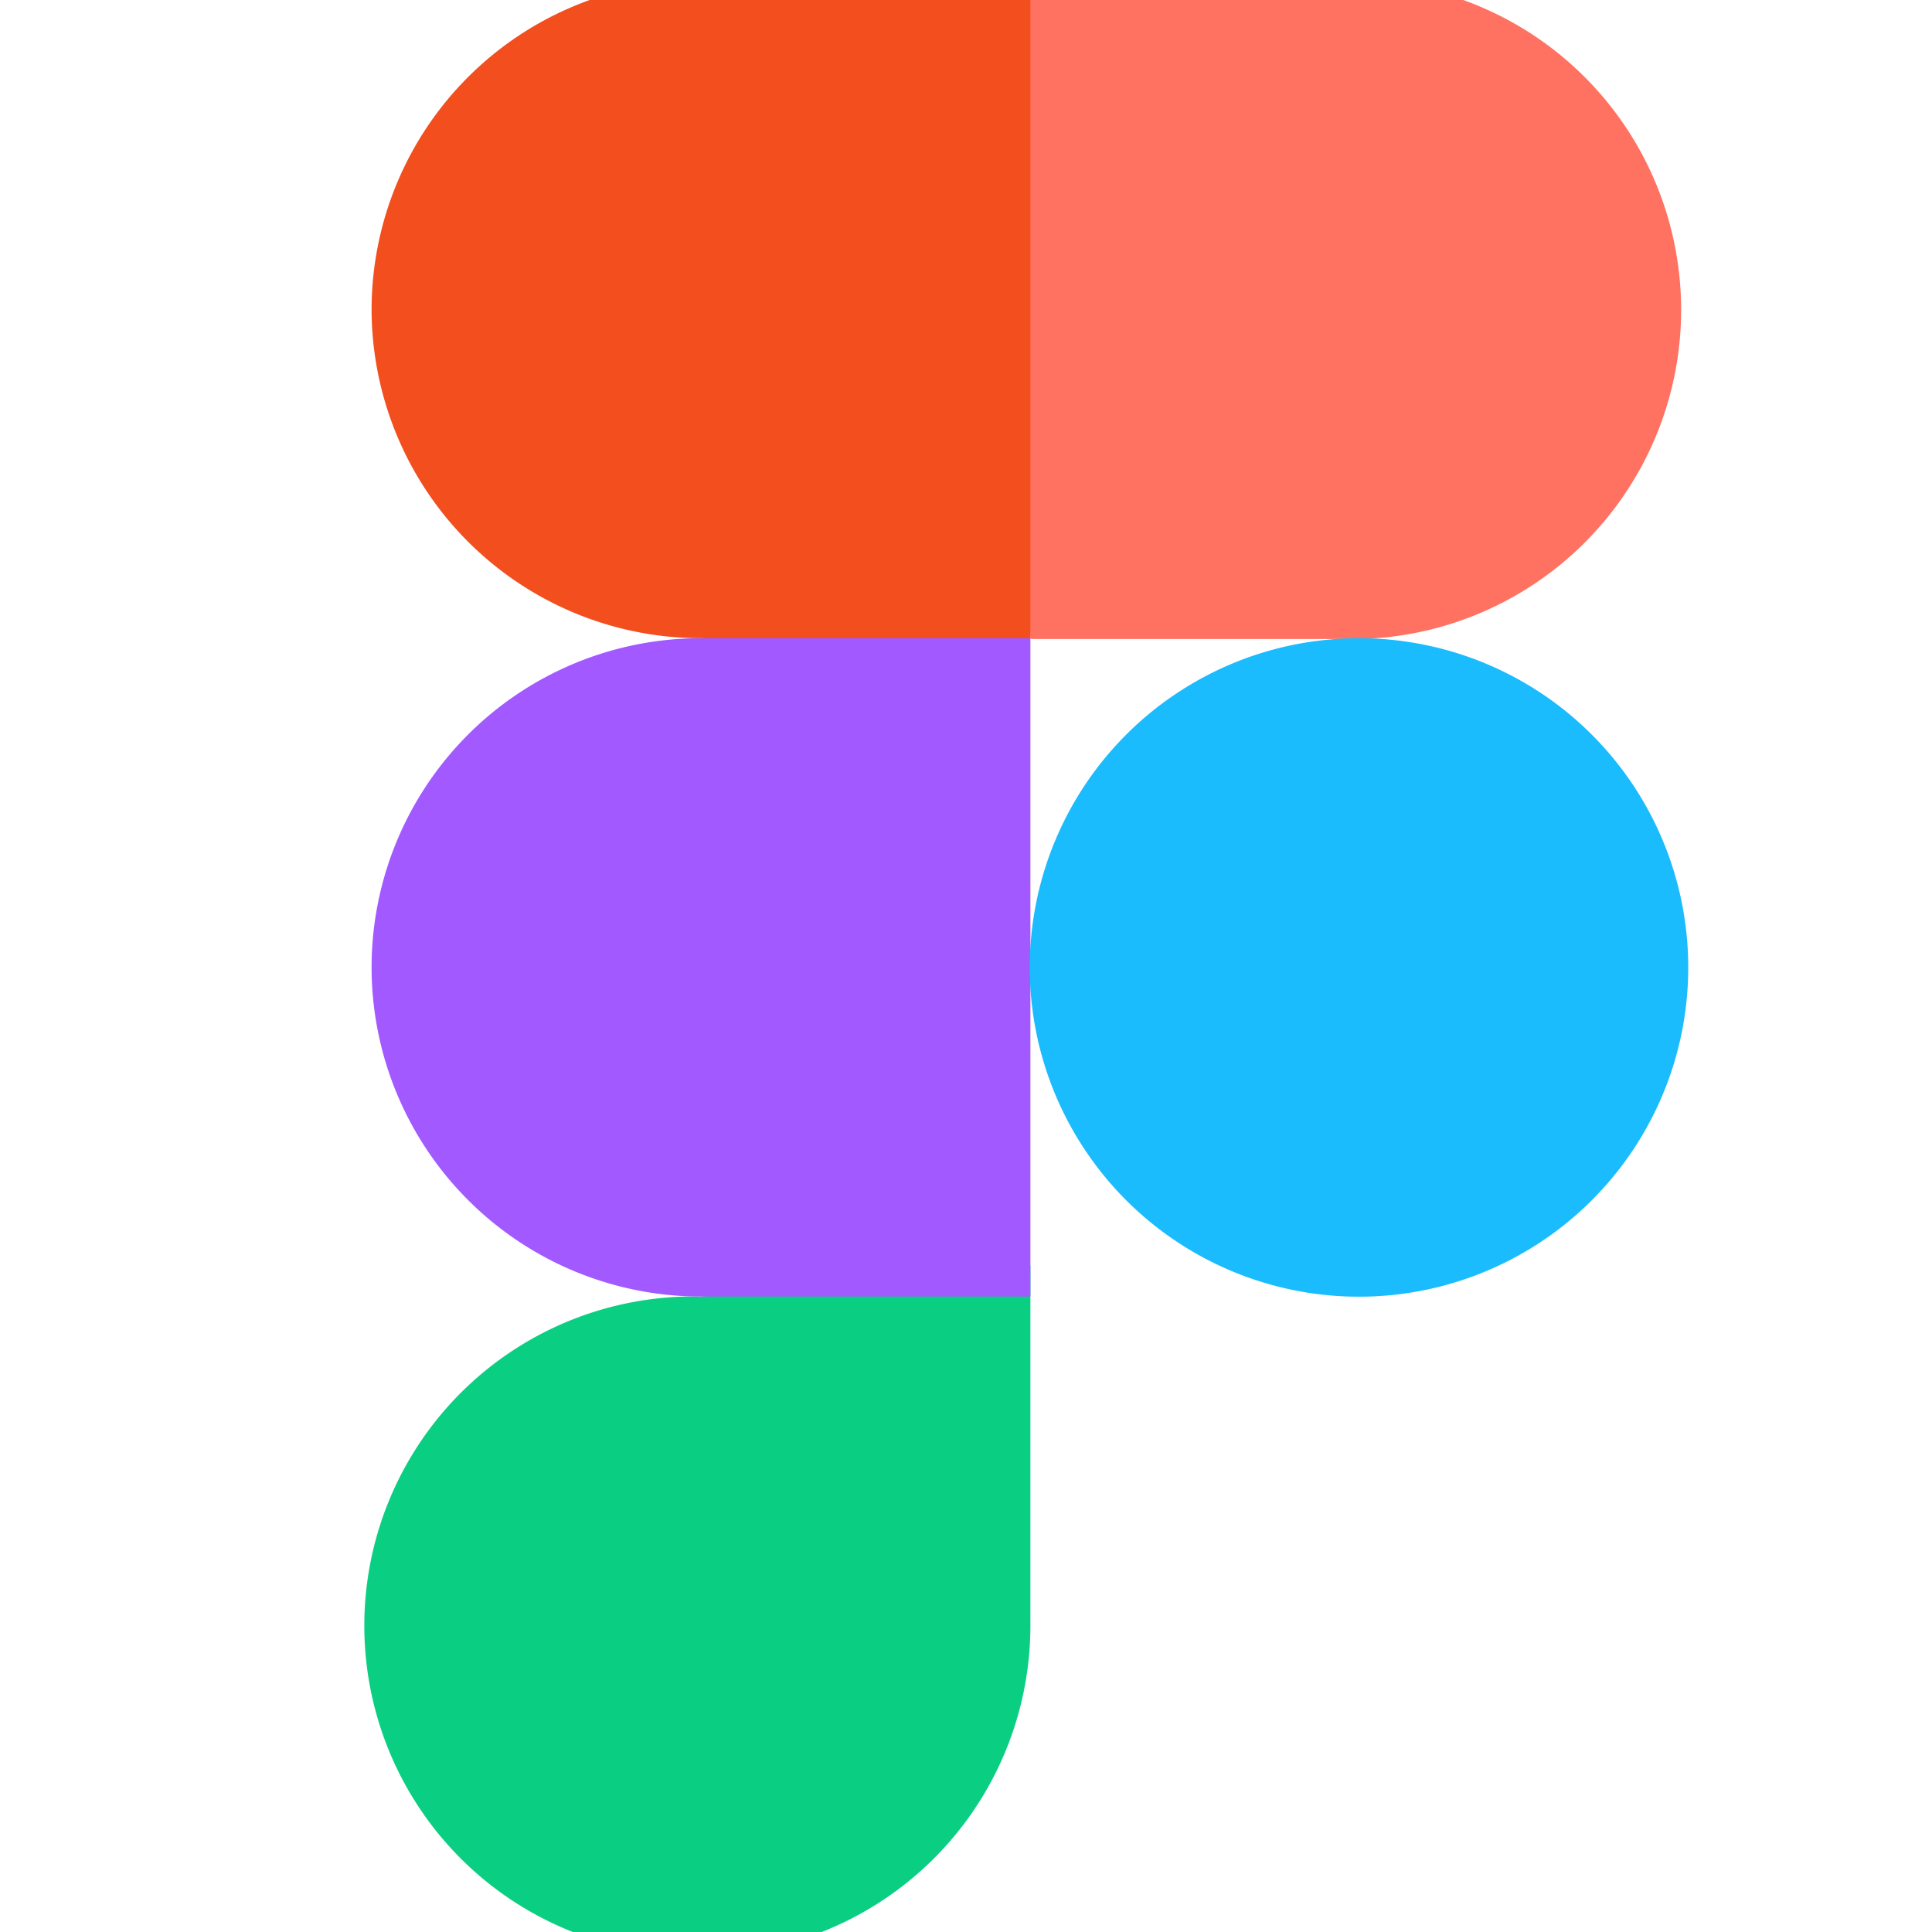
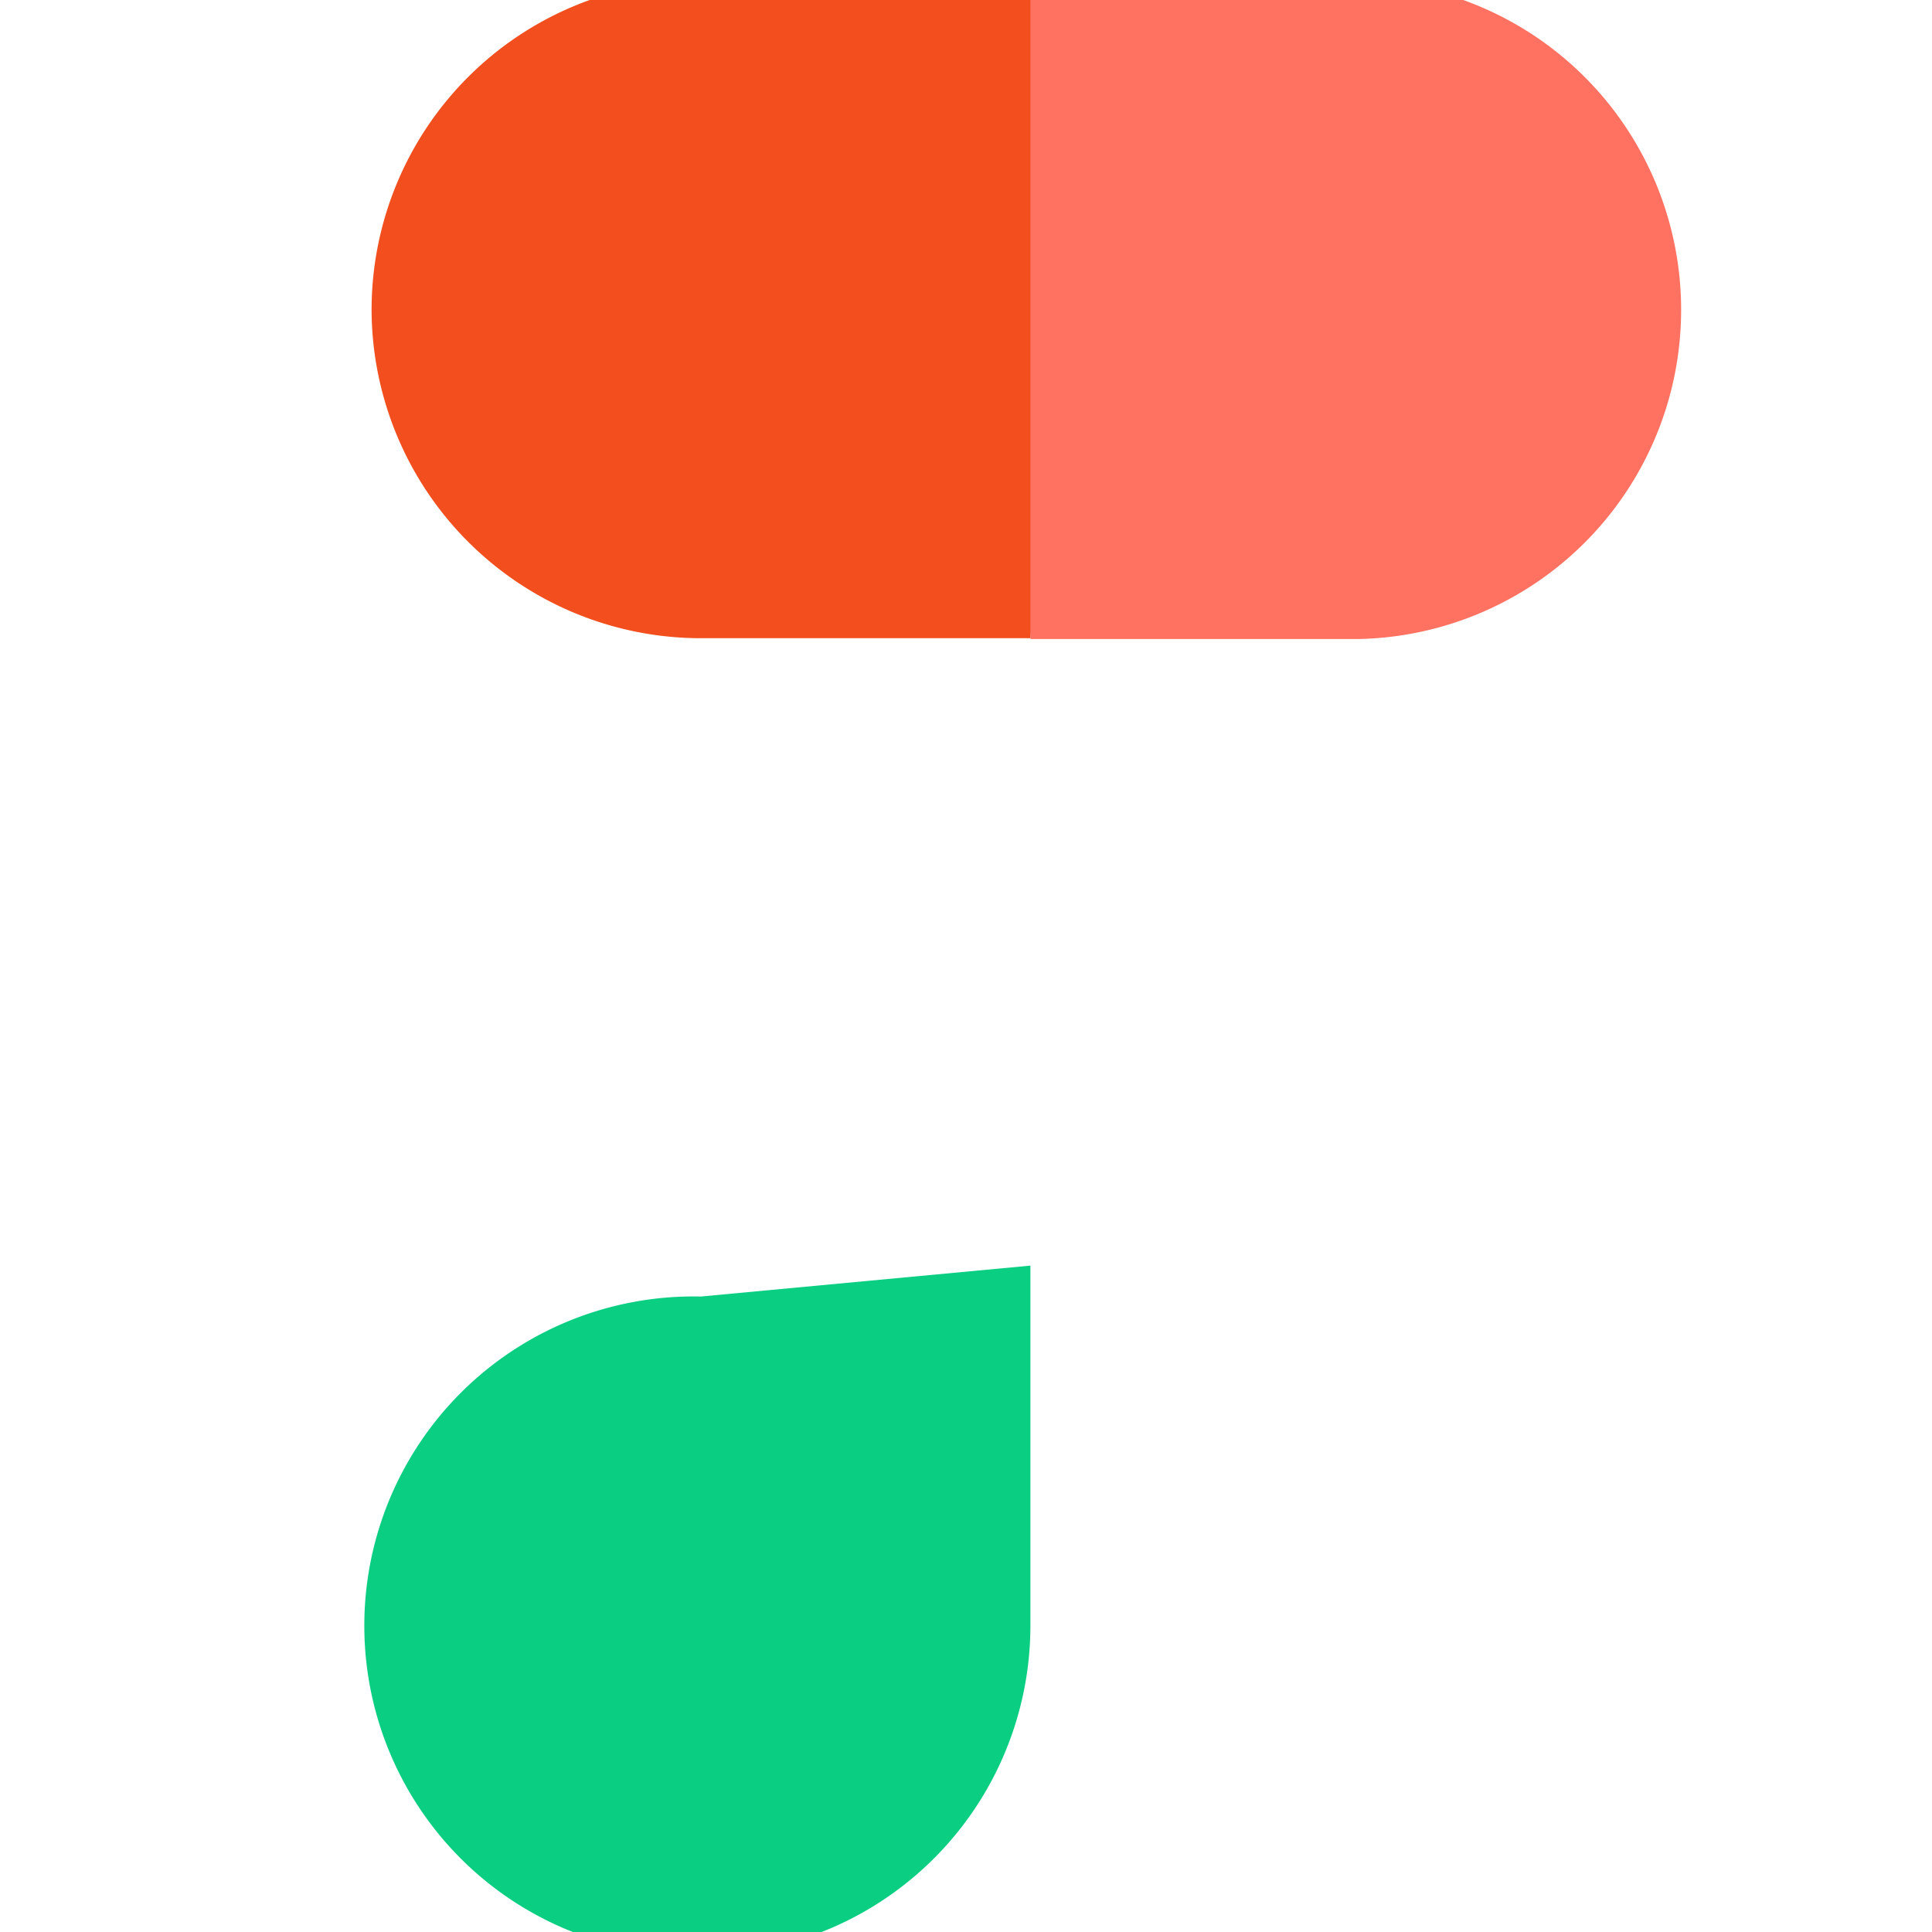
<svg xmlns="http://www.w3.org/2000/svg" id="content" viewBox="15 15 120 120">
  <title>Figma</title>
  <path fill="#0acf83" d="M58.53 136.42A20.45 20.45 0 0 0 79 115.98V93.61l-20.47 1.92a20.45 20.45 0 1 0 0 40.89Z" data-name="path0 fill" />
-   <path fill="#a259ff" d="M38.08 75.08a20.45 20.45 0 0 1 20.45-20.44L79 51.32v44.21H58.53a20.46 20.46 0 0 1-20.45-20.45Z" data-name="path1 fill" />
  <path fill="#f24e1e" d="M38.08 34.19A20.45 20.45 0 0 1 58.53 13.8h24L79 54.64H58.53a20.46 20.46 0 0 1-20.45-20.45Z" data-name="path1 fill" />
  <path fill="#ff7262" d="M79 13.8h20.42a20.45 20.45 0 0 1 0 40.89H79Z" data-name="path2 fill" />
-   <path fill="#1abcfe" d="M119.86 75.08a20.45 20.45 0 1 1-20.44-20.44 20.45 20.45 0 0 1 20.44 20.44Z" data-name="path3 fill" />
+   <path fill="#1abcfe" d="M119.86 75.08Z" data-name="path3 fill" />
</svg>